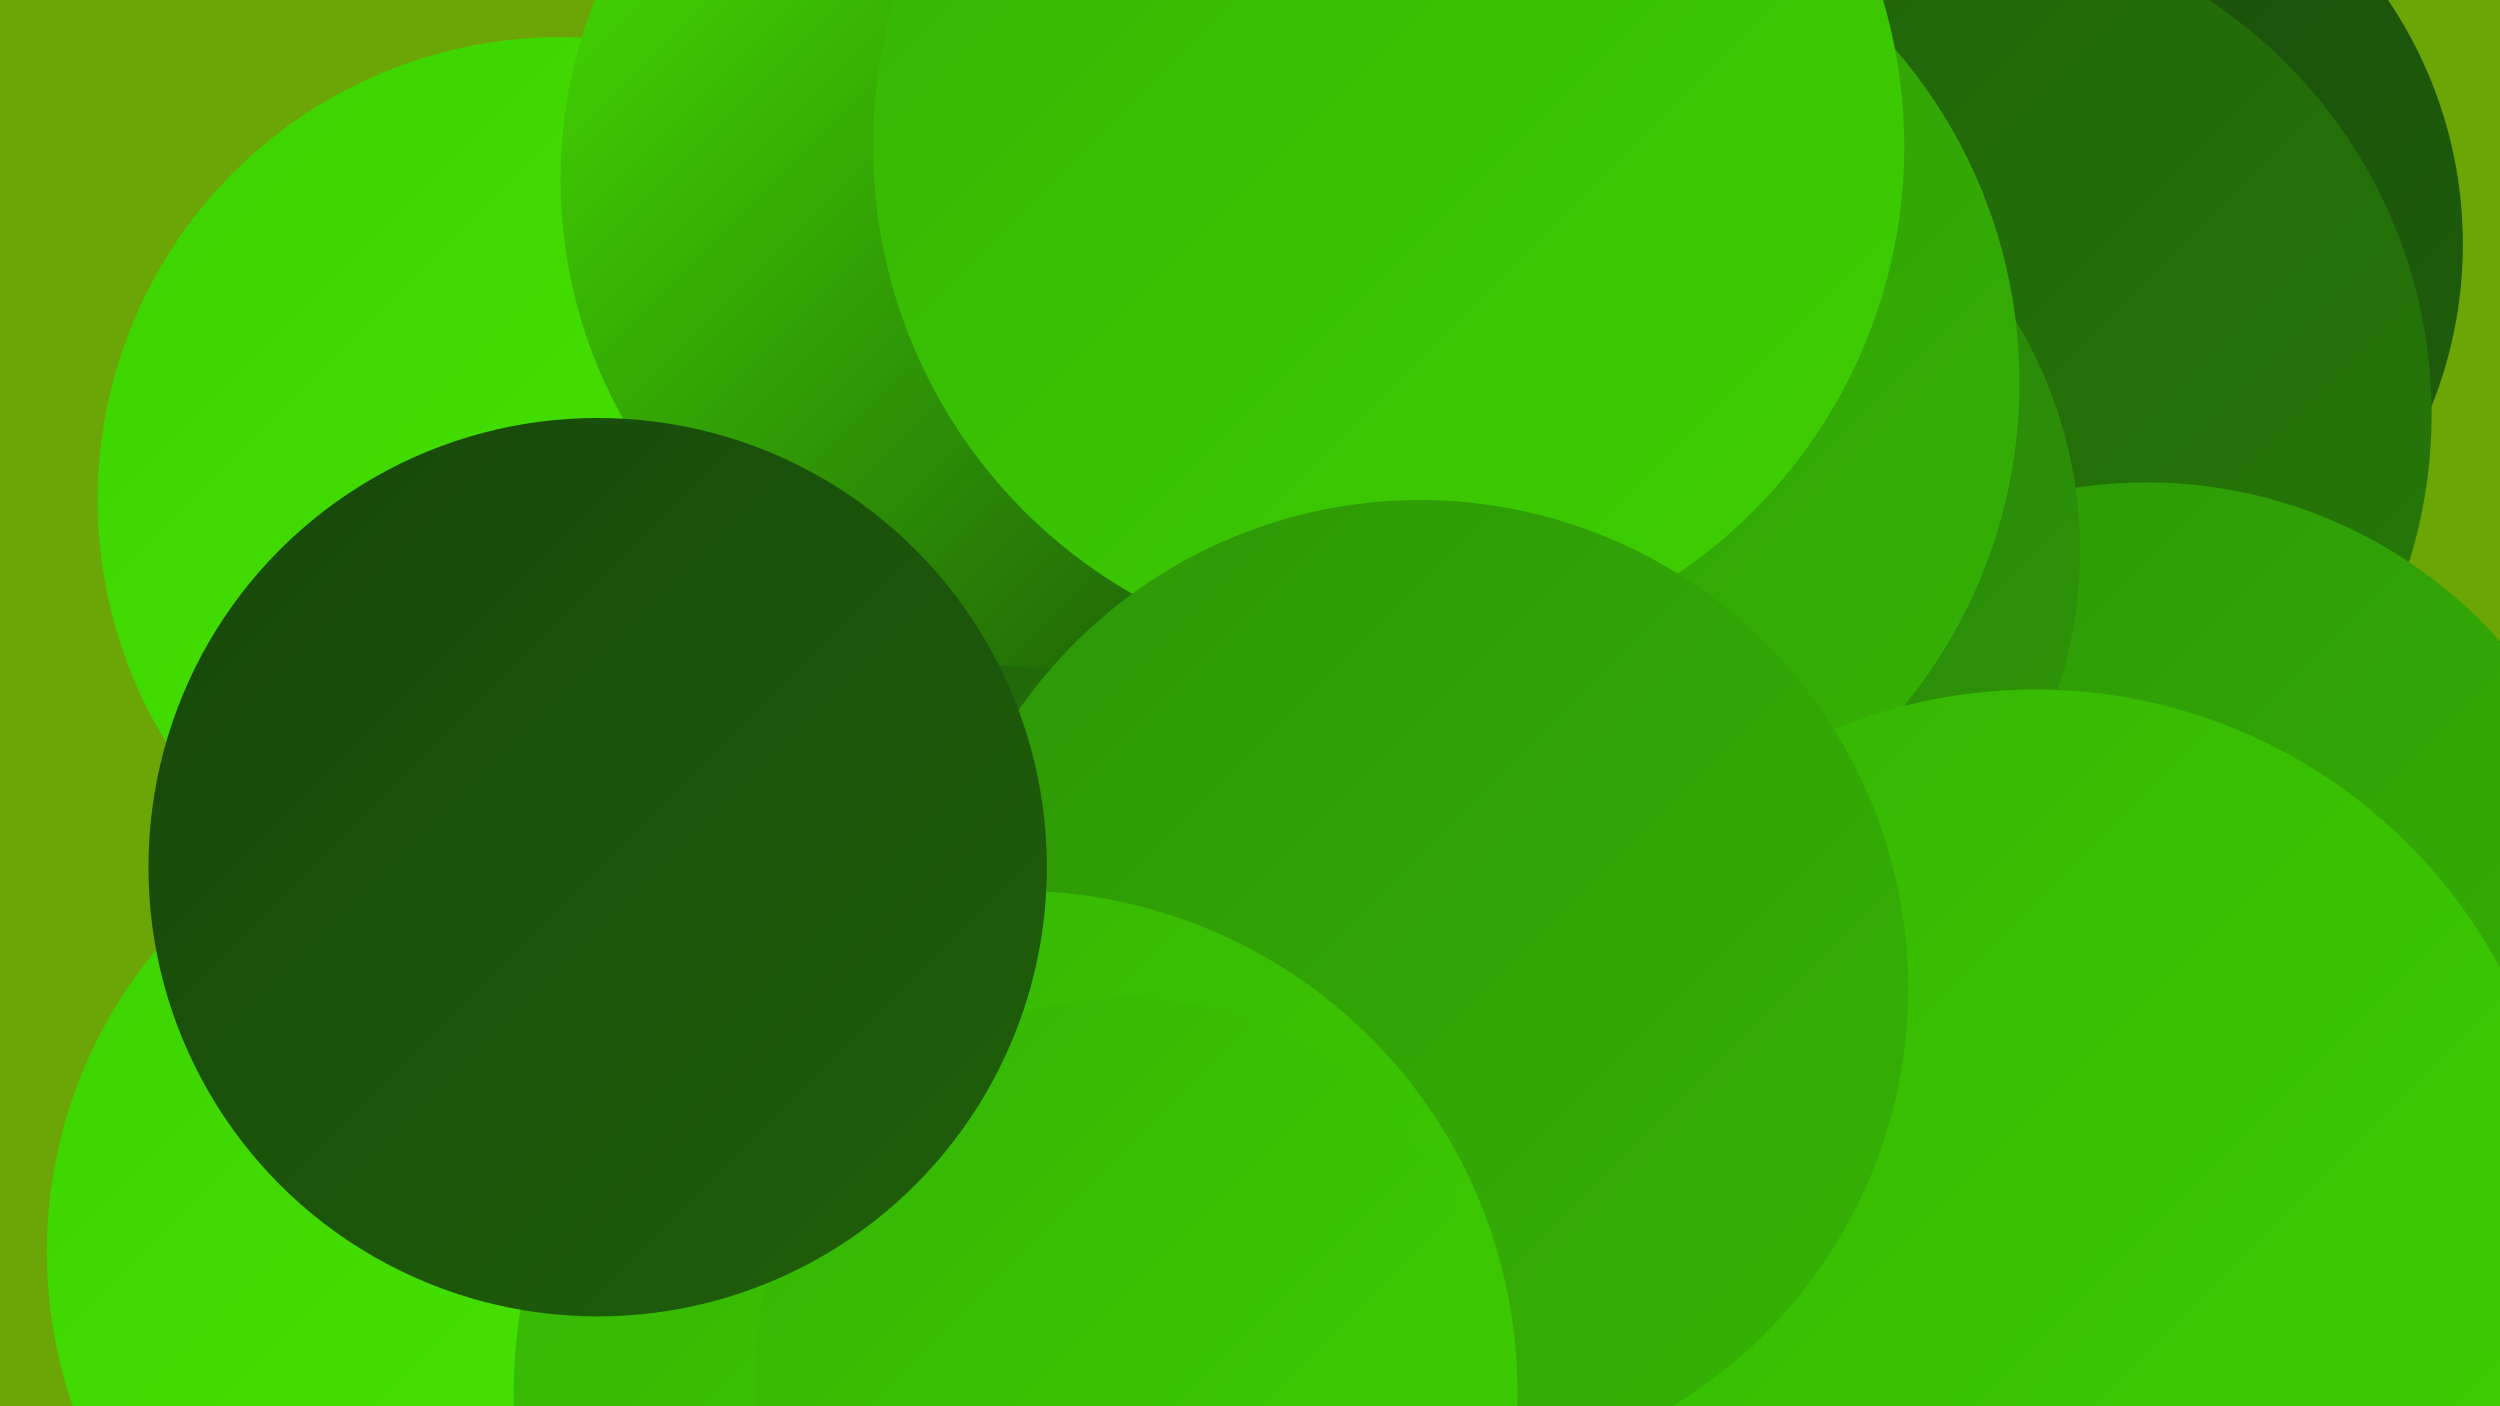
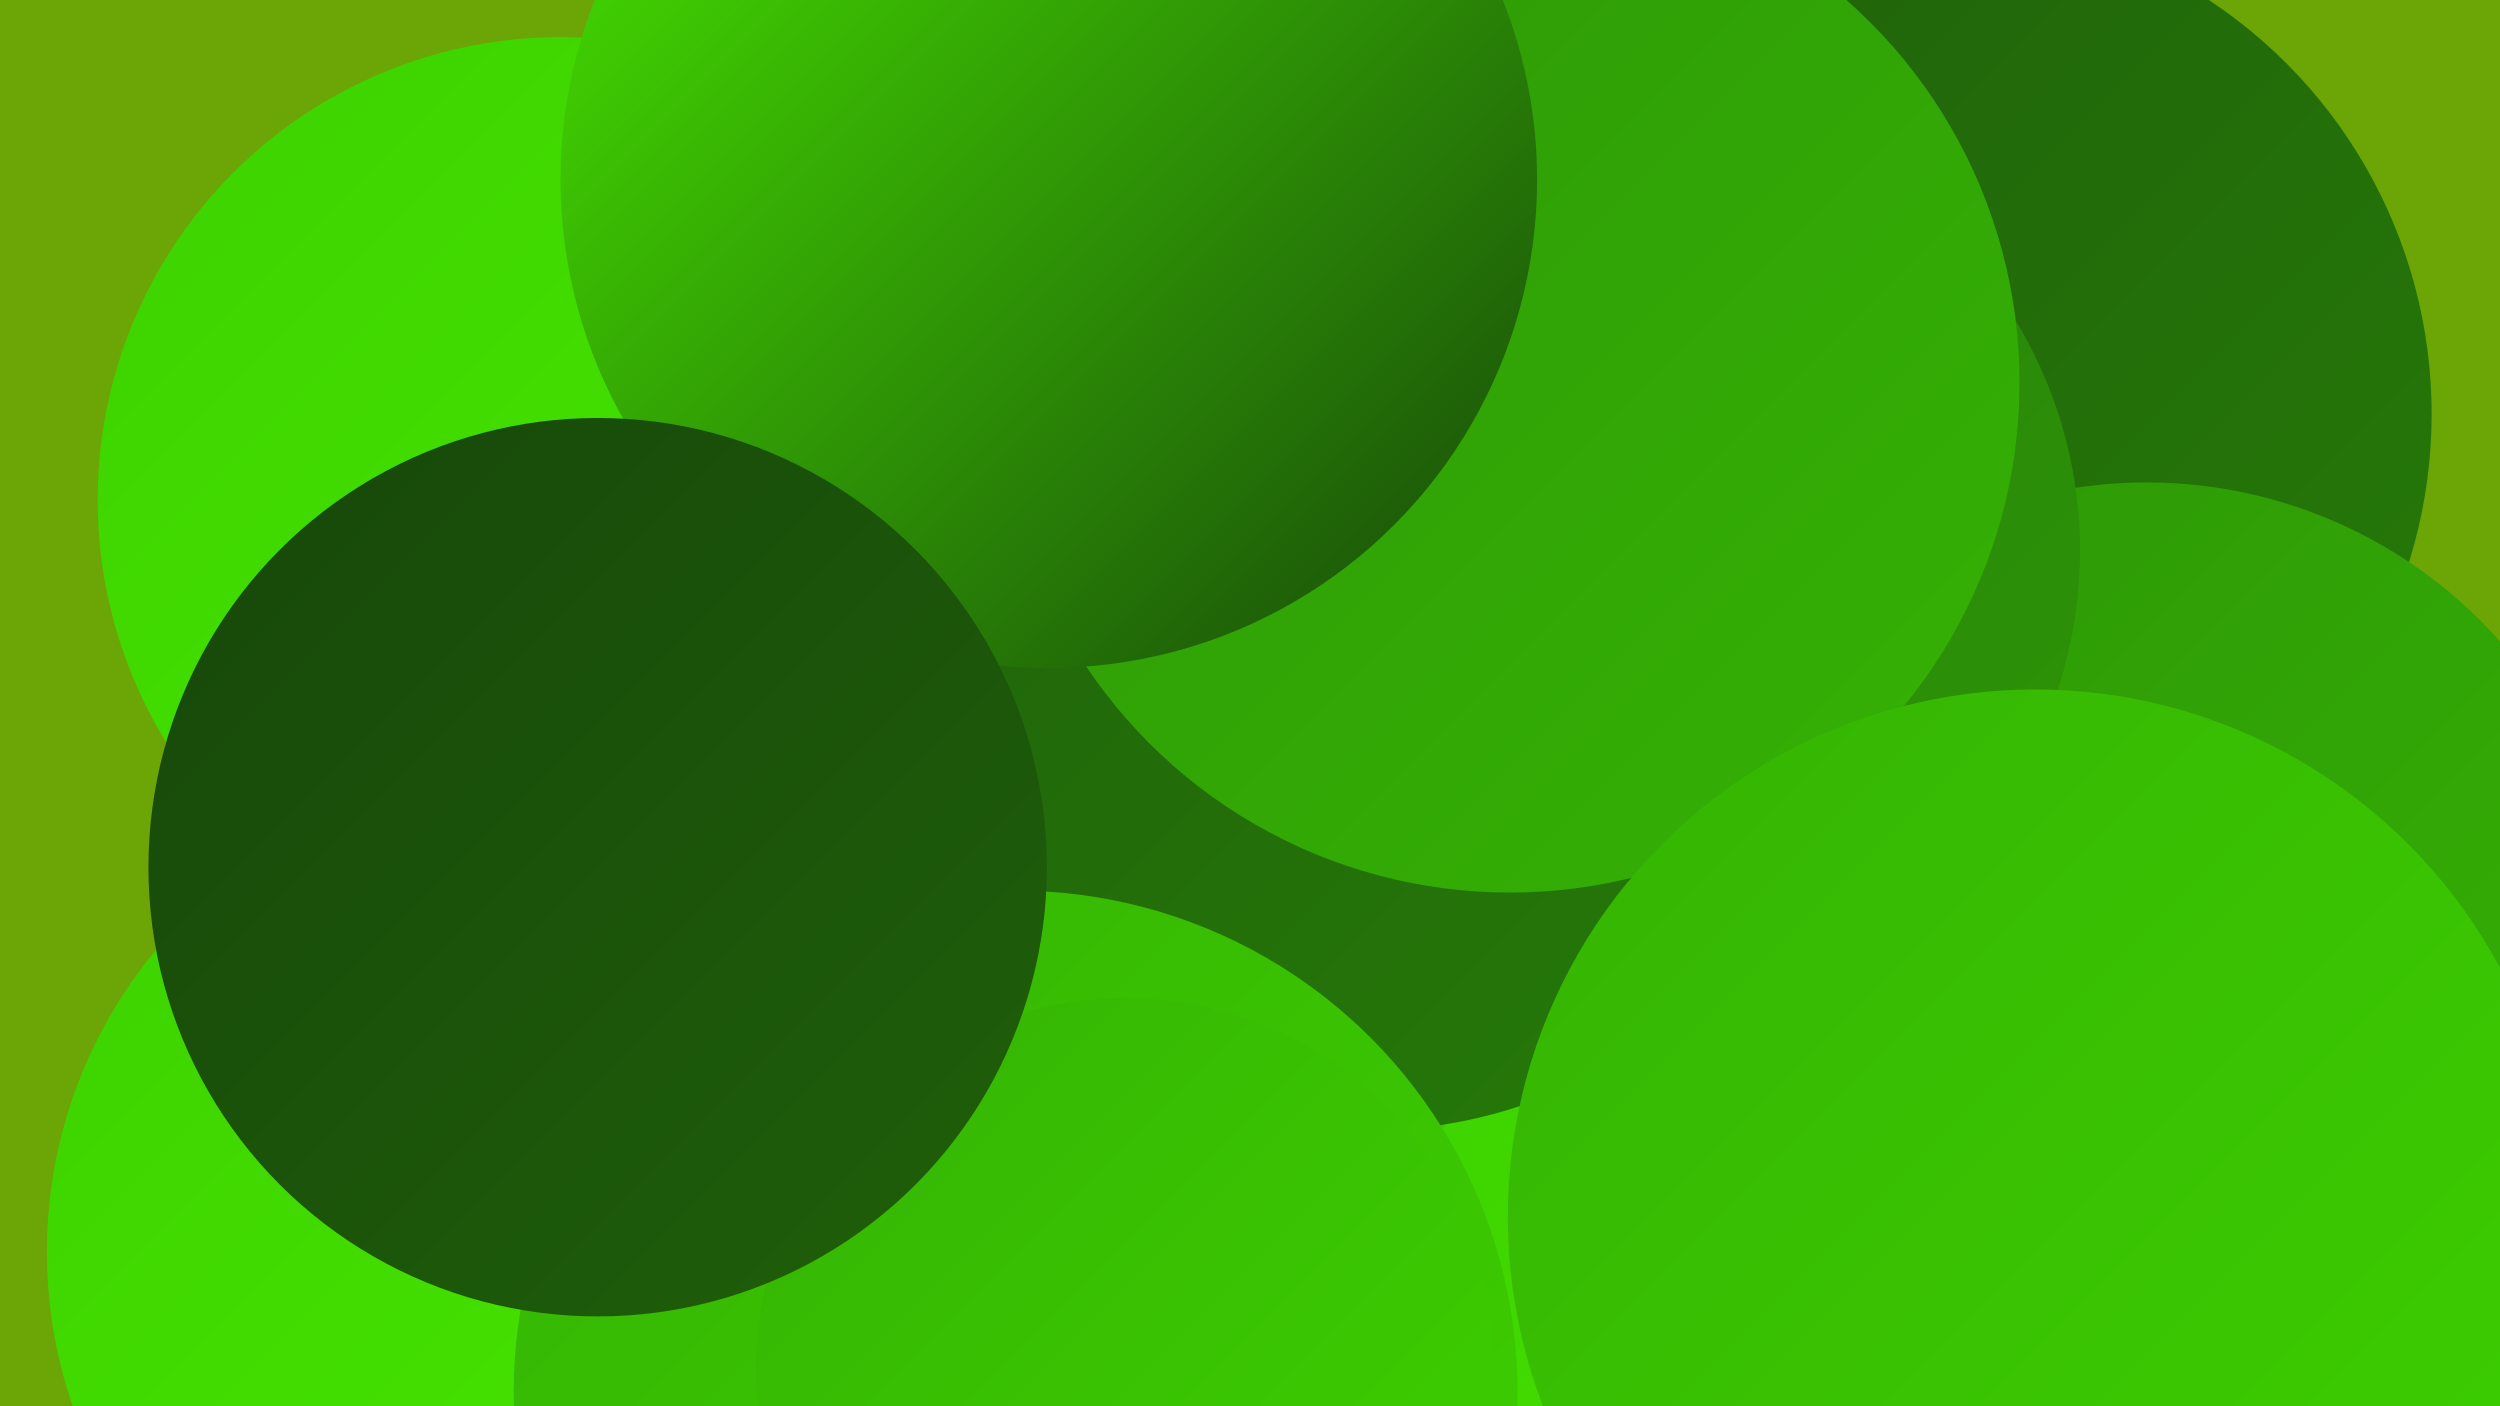
<svg xmlns="http://www.w3.org/2000/svg" width="1280" height="720">
  <defs>
    <linearGradient id="grad0" x1="0%" y1="0%" x2="100%" y2="100%">
      <stop offset="0%" style="stop-color:#17470a;stop-opacity:1" />
      <stop offset="100%" style="stop-color:#1f600a;stop-opacity:1" />
    </linearGradient>
    <linearGradient id="grad1" x1="0%" y1="0%" x2="100%" y2="100%">
      <stop offset="0%" style="stop-color:#1f600a;stop-opacity:1" />
      <stop offset="100%" style="stop-color:#267b09;stop-opacity:1" />
    </linearGradient>
    <linearGradient id="grad2" x1="0%" y1="0%" x2="100%" y2="100%">
      <stop offset="0%" style="stop-color:#267b09;stop-opacity:1" />
      <stop offset="100%" style="stop-color:#2d9607;stop-opacity:1" />
    </linearGradient>
    <linearGradient id="grad3" x1="0%" y1="0%" x2="100%" y2="100%">
      <stop offset="0%" style="stop-color:#2d9607;stop-opacity:1" />
      <stop offset="100%" style="stop-color:#35b304;stop-opacity:1" />
    </linearGradient>
    <linearGradient id="grad4" x1="0%" y1="0%" x2="100%" y2="100%">
      <stop offset="0%" style="stop-color:#35b304;stop-opacity:1" />
      <stop offset="100%" style="stop-color:#3dd100;stop-opacity:1" />
    </linearGradient>
    <linearGradient id="grad5" x1="0%" y1="0%" x2="100%" y2="100%">
      <stop offset="0%" style="stop-color:#3dd100;stop-opacity:1" />
      <stop offset="100%" style="stop-color:#48ea00;stop-opacity:1" />
    </linearGradient>
    <linearGradient id="grad6" x1="0%" y1="0%" x2="100%" y2="100%">
      <stop offset="0%" style="stop-color:#48ea00;stop-opacity:1" />
      <stop offset="100%" style="stop-color:#17470a;stop-opacity:1" />
    </linearGradient>
  </defs>
  <rect width="1280" height="720" fill="#6ca506" />
-   <circle cx="1029" cy="685" r="217" fill="url(#grad3)" />
-   <circle cx="1038" cy="125" r="223" fill="url(#grad0)" />
  <circle cx="991" cy="212" r="254" fill="url(#grad1)" />
  <circle cx="453" cy="360" r="212" fill="url(#grad2)" />
  <circle cx="661" cy="418" r="235" fill="url(#grad4)" />
  <circle cx="1099" cy="489" r="242" fill="url(#grad3)" />
-   <circle cx="477" cy="644" r="237" fill="url(#grad0)" />
  <circle cx="966" cy="714" r="265" fill="url(#grad5)" />
  <circle cx="838" cy="282" r="227" fill="url(#grad2)" />
  <circle cx="699" cy="325" r="254" fill="url(#grad1)" />
  <circle cx="773" cy="196" r="261" fill="url(#grad3)" />
  <circle cx="287" cy="256" r="237" fill="url(#grad5)" />
  <circle cx="1042" cy="623" r="270" fill="url(#grad4)" />
  <circle cx="266" cy="641" r="242" fill="url(#grad5)" />
  <circle cx="537" cy="92" r="250" fill="url(#grad6)" />
-   <circle cx="711" cy="75" r="264" fill="url(#grad4)" />
-   <circle cx="727" cy="506" r="250" fill="url(#grad3)" />
  <circle cx="520" cy="713" r="257" fill="url(#grad4)" />
  <circle cx="576" cy="700" r="189" fill="url(#grad4)" />
  <circle cx="306" cy="444" r="230" fill="url(#grad0)" />
</svg>